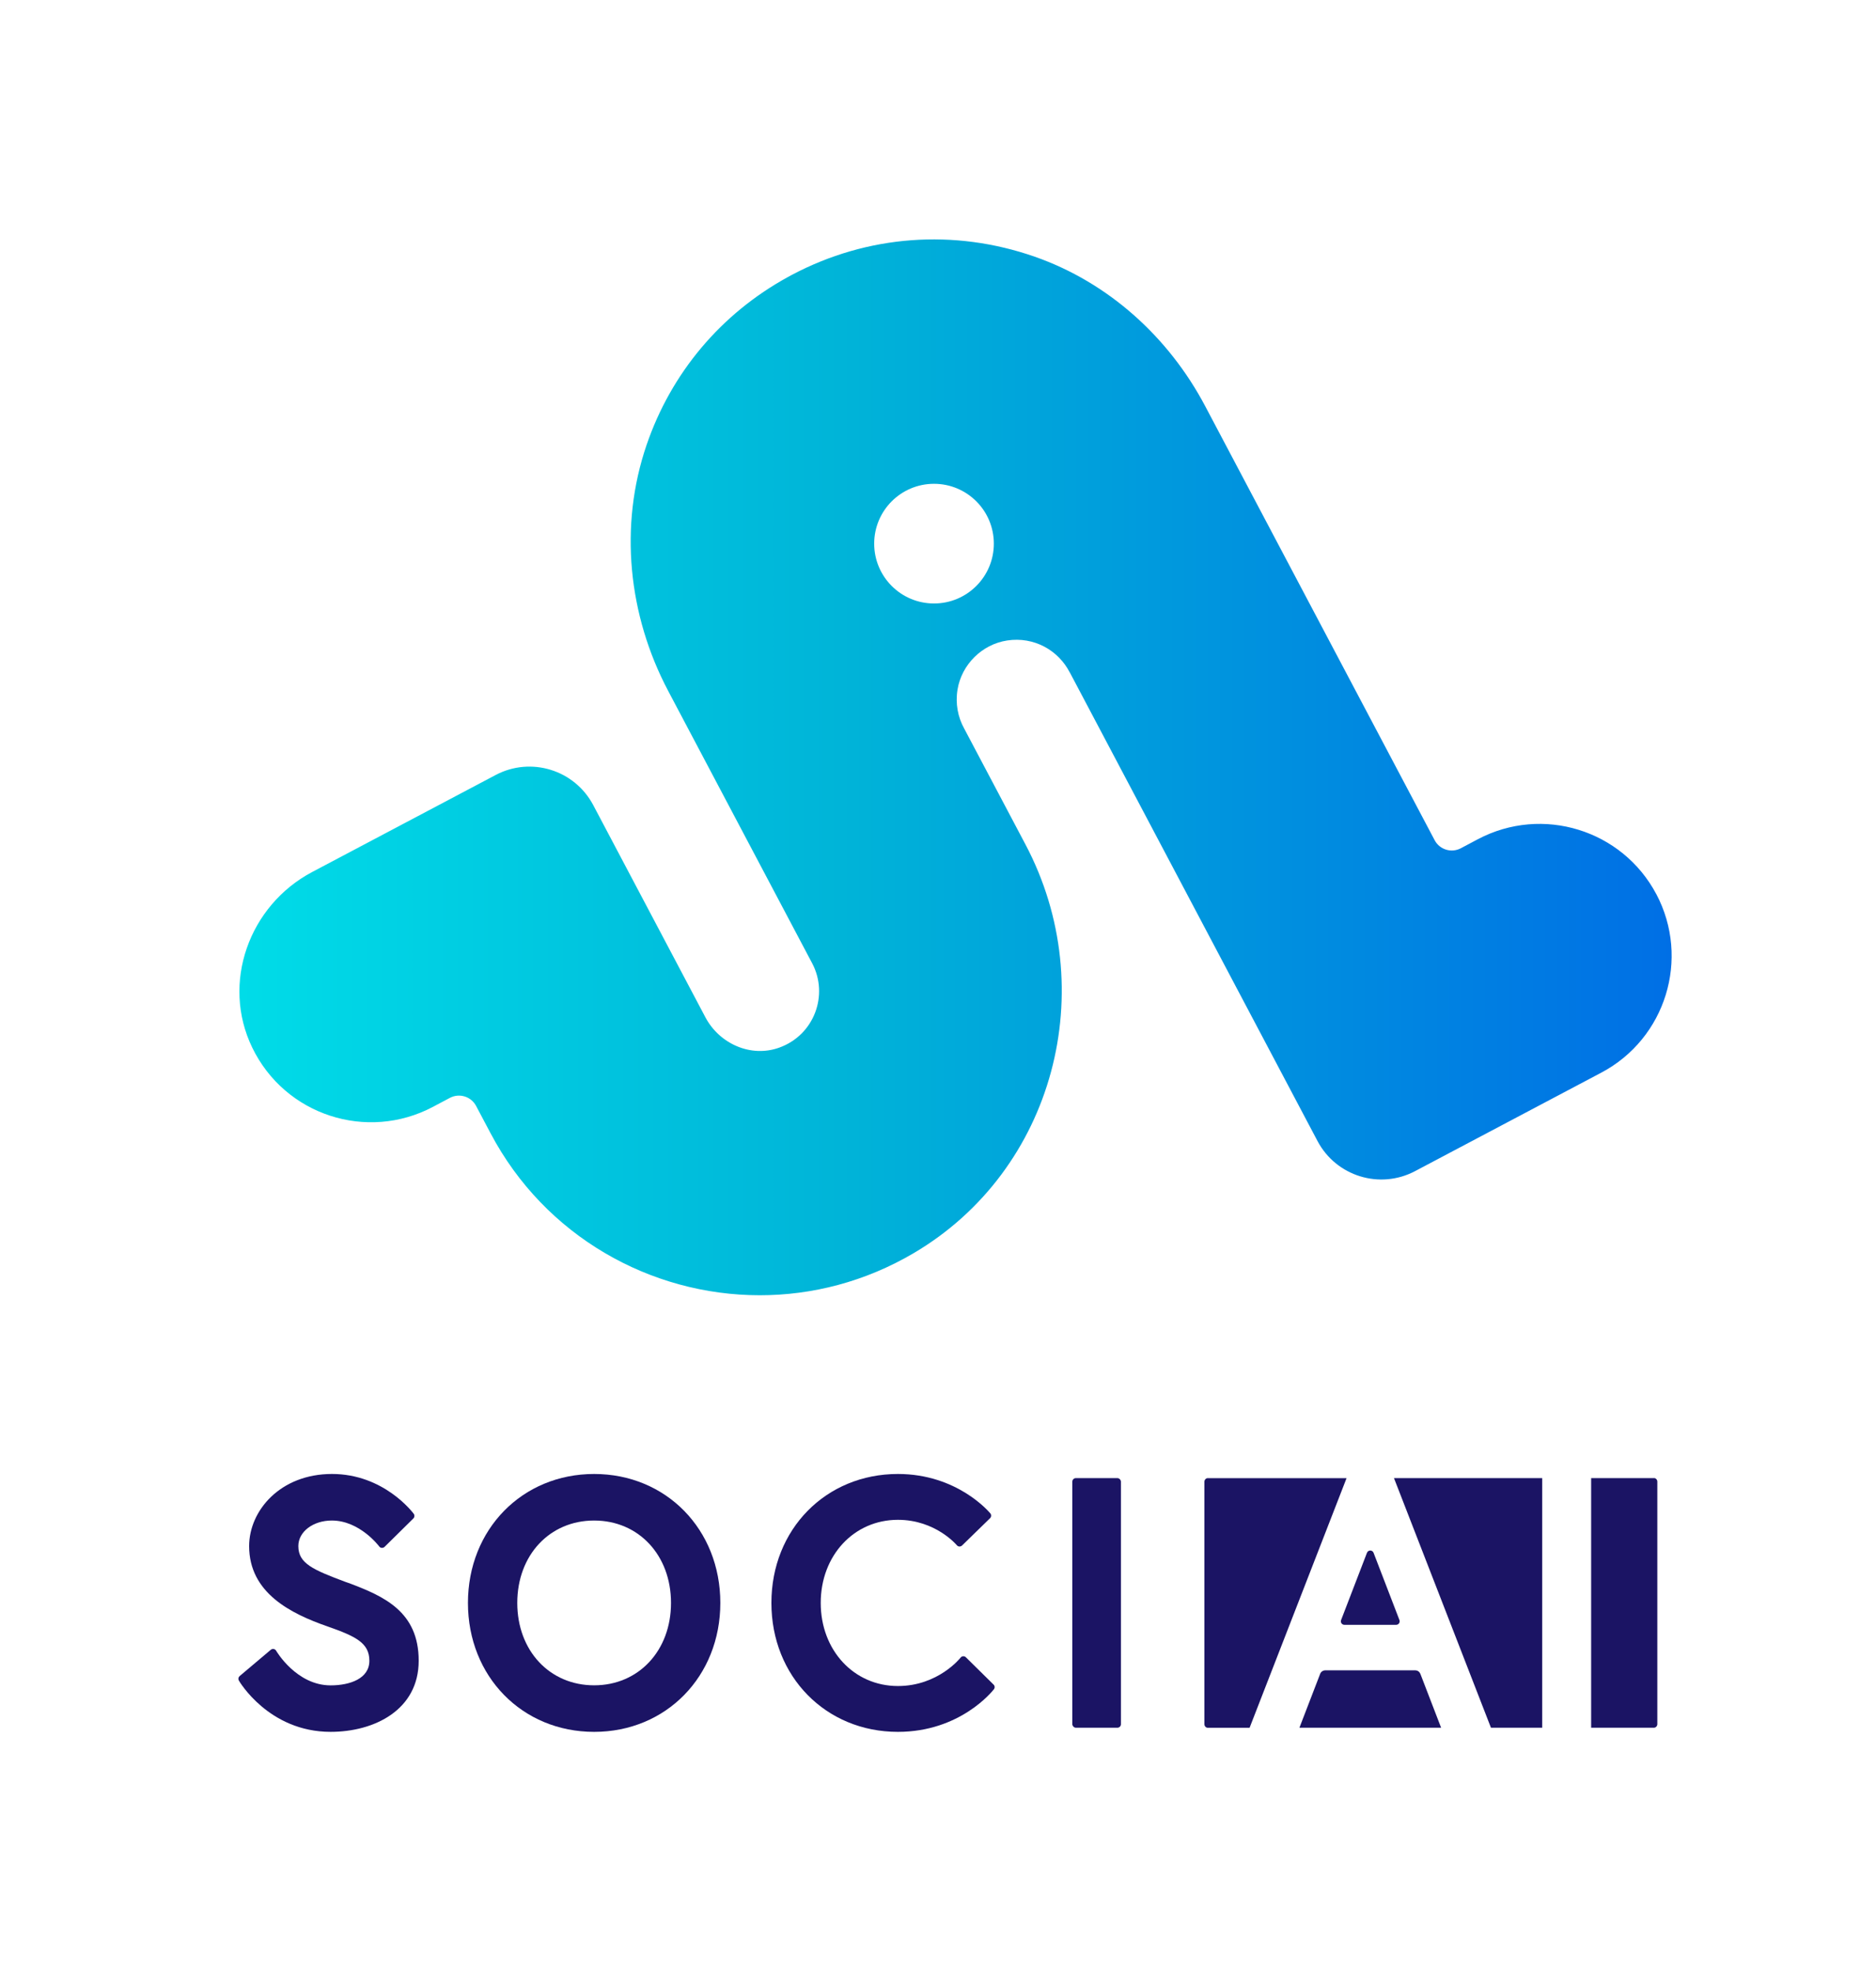
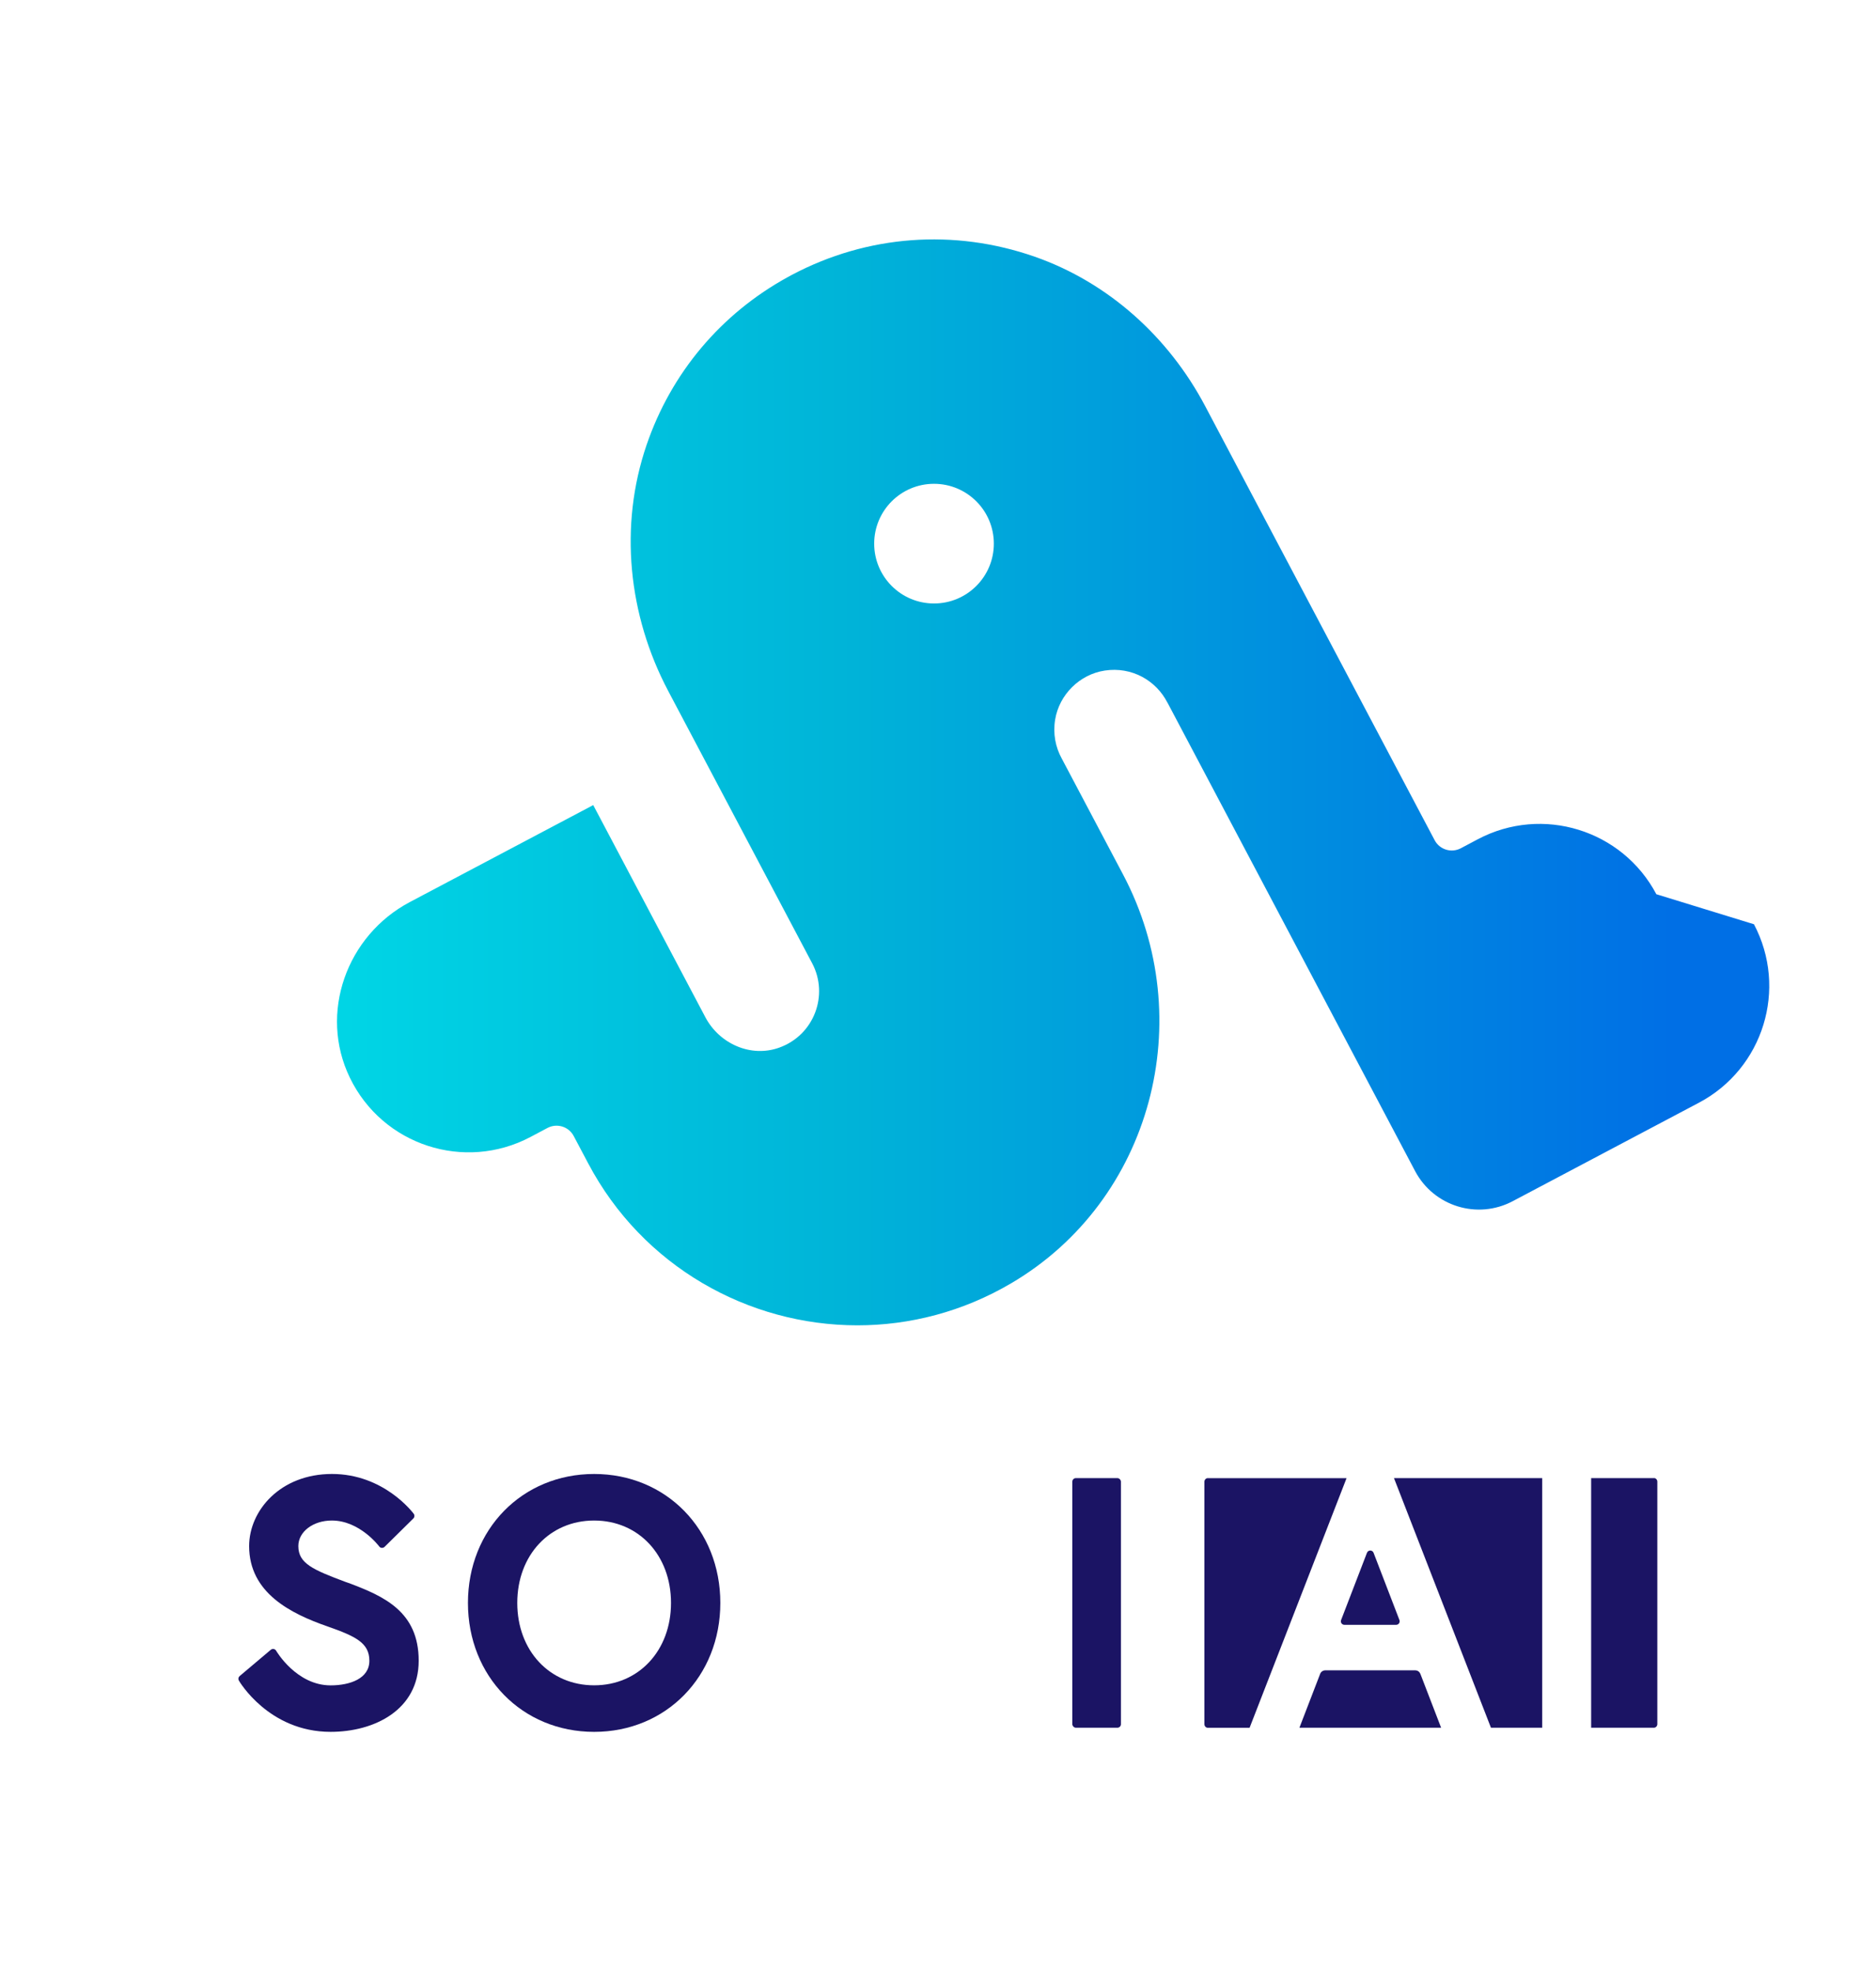
<svg xmlns="http://www.w3.org/2000/svg" id="_レイヤー_1" data-name="レイヤー 1" viewBox="0 0 289.45 304.09">
  <defs>
    <style>
      .cls-1 {
        fill: none;
      }

      .cls-2 {
        fill: #1b1464;
      }

      .cls-3 {
        fill: url(#_新規グラデーションスウォッチ_1);
      }
    </style>
    <linearGradient id="_新規グラデーションスウォッチ_1" data-name="新規グラデーションスウォッチ 1" x1="36.93" y1="118.36" x2="257.93" y2="118.36" gradientUnits="userSpaceOnUse">
      <stop offset="0" stop-color="#00dce8" />
      <stop offset=".42" stop-color="#00b4d8" />
      <stop offset="1" stop-color="#006fe5" />
    </linearGradient>
  </defs>
-   <path class="cls-3" d="M255.56,137.94h0c-5.26-9.94-17.58-13.74-27.53-8.49l-2.64,1.4c-1.46.77-3.27.21-4.04-1.25l-35.4-66.95c-5.63-10.65-14.92-19.07-26.29-23.05-12.47-4.36-25.86-3.35-37.46,2.79l-.61.33c-10.34,5.66-18.03,14.8-21.83,25.92-4.27,12.5-2.84,26.25,3.33,37.93l22.22,42.02c2.59,4.89.32,11.09-5.1,13.02-4.36,1.56-9.2-.59-11.37-4.68l-17.31-32.74c-2.88-5.44-9.62-7.52-15.06-4.64l-28.3,14.96c-9.76,5.16-14.07,17.15-9.25,27.09,5.05,10.44,17.7,14.52,27.86,9.15l2.64-1.4c1.46-.77,3.27-.21,4.04,1.25l2.24,4.23c8.4,15.89,24.7,24.97,41.53,24.97,8.06,0,16.25-2.08,23.75-6.5,21.71-12.78,29.02-40.75,17.25-63.02l-9.47-17.91h0c-.96-1.74-1.38-3.82-1.02-6.01.64-3.86,3.78-6.97,7.65-7.56,4.19-.64,7.94,1.55,9.67,4.94h.01s35.07,66.33,35.07,66.33l3.14,5.94c2.88,5.44,9.62,7.52,15.06,4.64l28.73-15.19c9.94-5.26,13.74-17.58,8.49-27.53ZM144.11,93.09c-5.1,0-9.23-4.13-9.23-9.23s4.13-9.23,9.23-9.23,9.23,4.13,9.23,9.23-4.13,9.23-9.23,9.23Z" />
+   <path class="cls-3" d="M255.56,137.94h0c-5.26-9.94-17.58-13.74-27.53-8.49l-2.64,1.4c-1.46.77-3.27.21-4.04-1.25l-35.4-66.95c-5.63-10.65-14.92-19.07-26.29-23.05-12.47-4.36-25.86-3.35-37.46,2.79l-.61.33c-10.34,5.66-18.03,14.8-21.83,25.92-4.27,12.5-2.84,26.25,3.33,37.93l22.22,42.02c2.59,4.89.32,11.09-5.1,13.02-4.36,1.56-9.2-.59-11.37-4.68l-17.31-32.74l-28.3,14.96c-9.76,5.16-14.07,17.15-9.25,27.09,5.05,10.44,17.7,14.52,27.86,9.15l2.64-1.4c1.46-.77,3.27-.21,4.04,1.25l2.24,4.23c8.4,15.89,24.7,24.97,41.53,24.97,8.06,0,16.25-2.08,23.75-6.5,21.71-12.78,29.02-40.75,17.25-63.02l-9.47-17.91h0c-.96-1.74-1.38-3.82-1.02-6.01.64-3.86,3.78-6.97,7.65-7.56,4.19-.64,7.94,1.55,9.67,4.94h.01s35.07,66.33,35.07,66.33l3.14,5.94c2.88,5.44,9.62,7.52,15.06,4.64l28.73-15.19c9.94-5.26,13.74-17.58,8.49-27.53ZM144.11,93.09c-5.1,0-9.23-4.13-9.23-9.23s4.13-9.23,9.23-9.23,9.23,4.13,9.23,9.23-4.13,9.23-9.23,9.23Z" />
  <rect class="cls-1" x="36.93" y="36.93" width="221" height="230.24" />
  <g>
    <g>
      <path class="cls-2" d="M53.75,244.18l-.39-.14c-5.08-1.9-7.33-2.86-7.33-5.55,0-2.21,2.27-3.94,5.17-3.94,4.31,0,7.28,3.96,7.31,4,.09.13.24.21.4.22.15,0,.31-.04.43-.16l4.44-4.38c.19-.19.22-.49.06-.71-.19-.25-4.64-6.15-12.62-6.15s-12.78,5.66-12.78,11.13c0,7.23,6.45,10.42,12.07,12.38,4.4,1.54,6.48,2.56,6.48,5.31s-3,3.79-5.98,3.79c-5.27,0-8.37-5.28-8.4-5.34-.08-.14-.22-.24-.38-.27-.16-.03-.32.02-.45.12l-4.81,4.06c-.2.17-.25.46-.12.68.04.08,4.6,7.92,14.16,7.92,6.76,0,13.59-3.39,13.59-10.97s-5.35-9.95-10.83-12Z" />
      <path class="cls-2" d="M91.67,227.37c-11.1,0-19.47,8.55-19.47,19.89s8.37,19.89,19.47,19.89,19.47-8.55,19.47-19.89-8.37-19.89-19.47-19.89ZM91.67,259.97c-6.87,0-11.86-5.35-11.86-12.71s4.99-12.71,11.86-12.71,11.86,5.35,11.86,12.71-4.99,12.71-11.86,12.71Z" />
-       <path class="cls-2" d="M149.02,255.64c-.11-.11-.26-.16-.42-.15-.16.01-.3.09-.39.21-.03.04-3.46,4.38-9.67,4.38-6.79,0-11.91-5.51-11.91-12.82s5.12-12.82,11.91-12.82c5.8,0,9.06,3.88,9.09,3.92.1.12.24.19.39.2.15,0,.3-.05.41-.15l4.33-4.22c.2-.2.22-.52.04-.74-.21-.25-5.13-6.08-14.26-6.08-11.13,0-19.52,8.55-19.52,19.89s8.39,19.89,19.52,19.89c9.62,0,14.6-6.3,14.81-6.57.17-.22.15-.53-.05-.72l-4.28-4.22Z" />
      <rect class="cls-2" x="165.45" y="228.01" width="7.5" height="38.5" rx=".54" ry=".54" />
    </g>
    <path class="cls-2" d="M219.15,258.2l3.2,8.31h-21.86l3.2-8.31c.12-.32.44-.54.78-.54h13.89c.35,0,.66.21.78.54ZM186.35,228.01c-.28,0-.52.25-.52.56v37.39c0,.31.23.56.52.56h6.45l14.96-38.5h-21.41ZM210.91,239.53l-3.99,10.37c-.14.36.13.74.51.74h7.98c.38,0,.65-.38.51-.74l-3.99-10.37c-.18-.47-.84-.47-1.02,0ZM215.08,228.01l14.96,38.5h7.91v-38.5h-22.87ZM255.19,228.01h-9.69v38.5h9.69c.28,0,.52-.25.52-.56v-37.39c0-.31-.23-.56-.52-.56Z" />
  </g>
</svg>